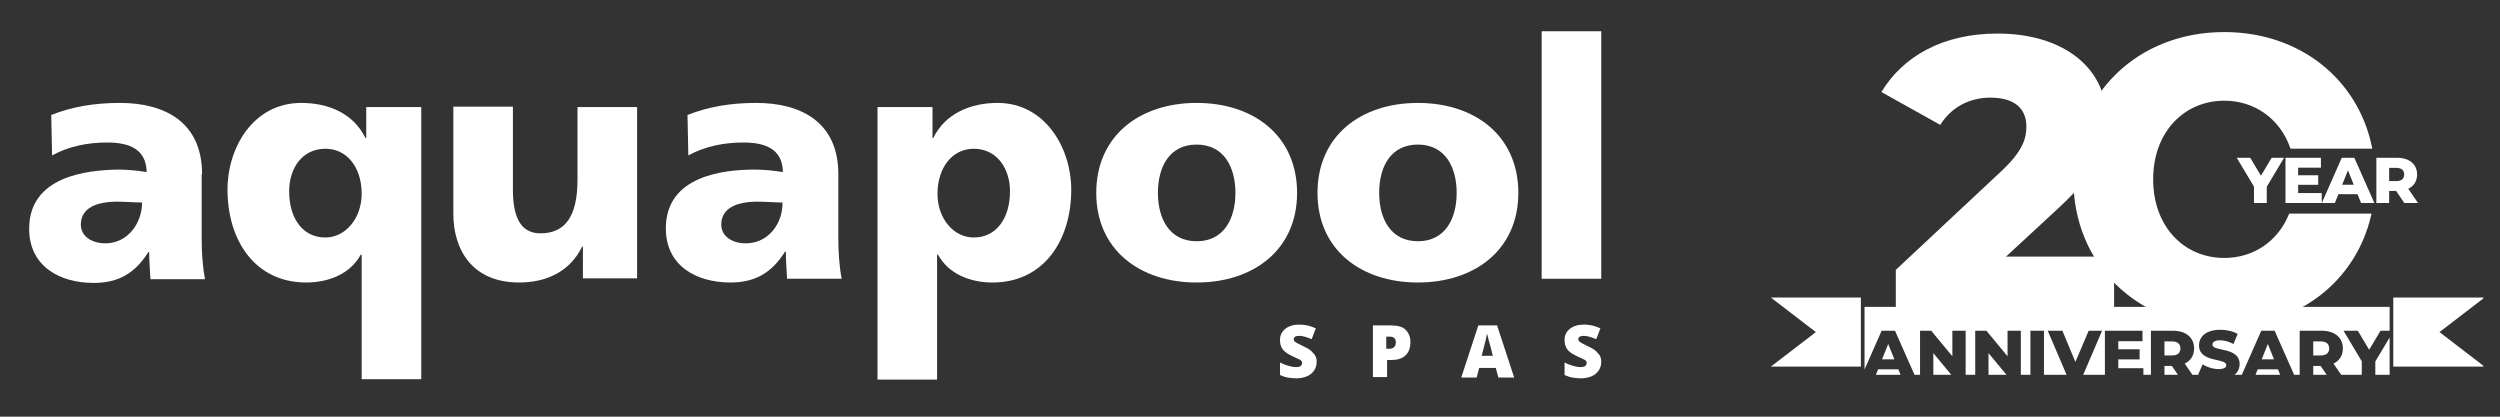
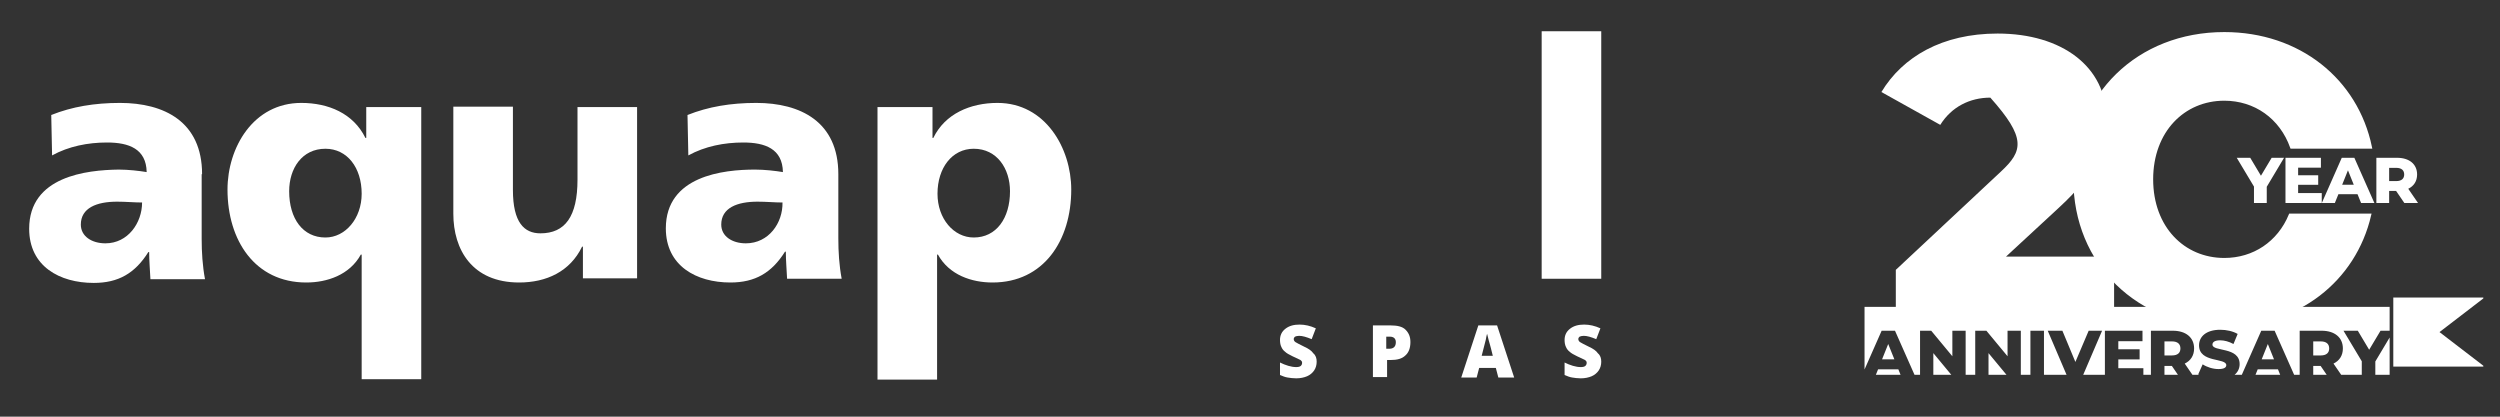
<svg xmlns="http://www.w3.org/2000/svg" width="600" height="100" viewBox="0 0 600 100">
  <rect x="0" y="0" width="600" height="100" fill="#333333" stroke="none" />
  <path id="XMLID20" fill="#ffffff" stroke="none" d="M 370 7.5 L 384.3 7.5 L 384.3 66.9 L 370 66.9 Z" />
  <g id="XMLID1">
    <path id="XMLID2" fill="#ffffff" stroke="none" d="M 316 86.8 C 316 87.6 315.8 88.3 315.4 88.9 C 315 89.5 314.4 90 313.7 90.3 C 313 90.6 312.1 90.8 311.1 90.8 C 310.3 90.8 309.6 90.7 309 90.6 C 308.4 90.5 307.9 90.3 307.2 90 L 307.2 87 C 307.8 87.3 308.5 87.6 309.2 87.8 C 309.9 88 310.5 88.1 311.1 88.1 C 311.6 88.1 312 88 312.2 87.8 C 312.4 87.6 312.5 87.4 312.5 87.1 C 312.5 86.9 312.5 86.8 312.4 86.7 C 312.3 86.6 312.2 86.4 311.9 86.3 C 311.7 86.2 311.1 85.9 310.2 85.5 C 309.4 85.1 308.8 84.8 308.4 84.4 C 308 84.1 307.7 83.7 307.5 83.2 C 307.3 82.8 307.2 82.2 307.2 81.6 C 307.2 80.5 307.6 79.6 308.5 78.9 C 309.4 78.2 310.5 77.9 311.9 77.9 C 313.2 77.9 314.5 78.2 315.8 78.8 L 314.8 81.4 C 313.6 80.9 312.6 80.6 311.8 80.6 C 311.4 80.6 311 80.7 310.8 80.8 C 310.6 81 310.5 81.1 310.5 81.4 C 310.5 81.6 310.6 81.9 310.9 82.1 C 311.2 82.3 311.8 82.6 313 83.2 C 314.1 83.7 314.8 84.2 315.2 84.8 C 315.8 85.3 316 86 316 86.8 Z" />
    <path id="XMLID22" fill="#ffffff" stroke="none" d="M 338.5 82.1 C 338.5 83.5 338.1 84.6 337.3 85.3 C 336.5 86.1 335.3 86.4 333.8 86.4 L 332.9 86.4 L 332.9 90.5 L 329.5 90.5 L 329.5 78.1 L 333.8 78.1 C 335.4 78.1 336.6 78.4 337.3 79.1 C 338.1 79.9 338.5 80.8 338.5 82.1 Z M 332.8 83.7 L 333.4 83.7 C 333.9 83.7 334.3 83.6 334.6 83.3 C 334.9 83 335 82.6 335 82.1 C 335 81.3 334.5 80.8 333.6 80.8 L 332.7 80.8 L 332.7 83.7 Z" />
    <path id="XMLID25" fill="#ffffff" stroke="none" d="M 359.6 90.6 L 359 88.3 L 355 88.3 L 354.4 90.6 L 350.7 90.6 L 354.8 78.1 L 359.3 78.1 L 363.4 90.6 L 359.6 90.6 Z M 358.3 85.5 L 357.8 83.5 C 357.7 83 357.5 82.5 357.3 81.7 C 357.1 81 357 80.5 356.9 80.1 C 356.8 80.4 356.7 80.9 356.6 81.5 C 356.4 82.2 356.1 83.5 355.6 85.4 L 358.3 85.4 Z" />
    <path id="XMLID28" fill="#ffffff" stroke="none" d="M 384.3 86.8 C 384.3 87.6 384.1 88.3 383.7 88.9 C 383.3 89.5 382.7 90 382 90.3 C 381.3 90.6 380.4 90.8 379.4 90.8 C 378.6 90.8 377.9 90.7 377.3 90.6 C 376.7 90.5 376.2 90.3 375.5 90 L 375.5 87 C 376.1 87.3 376.8 87.6 377.5 87.8 C 378.2 88 378.8 88.1 379.4 88.1 C 379.9 88.1 380.3 88 380.5 87.8 C 380.7 87.6 380.8 87.4 380.8 87.1 C 380.8 86.9 380.8 86.8 380.7 86.7 C 380.6 86.6 380.5 86.4 380.2 86.3 C 380 86.2 379.4 85.9 378.5 85.5 C 377.7 85.1 377.1 84.8 376.7 84.4 C 376.3 84.1 376 83.7 375.8 83.2 C 375.6 82.8 375.5 82.2 375.5 81.6 C 375.5 80.5 375.9 79.6 376.8 78.9 C 377.7 78.2 378.8 77.9 380.2 77.9 C 381.5 77.9 382.8 78.2 384.1 78.8 L 383.1 81.4 C 381.9 80.9 380.9 80.6 380.1 80.6 C 379.7 80.6 379.3 80.7 379.1 80.8 C 378.9 81 378.8 81.1 378.8 81.4 C 378.8 81.6 378.9 81.9 379.2 82.1 C 379.5 82.3 380.1 82.6 381.3 83.2 C 382.4 83.7 383.1 84.2 383.5 84.8 C 384.1 85.3 384.3 86 384.3 86.8 Z" />
  </g>
  <path id="XMLID13" fill="#ffffff" stroke="none" d="M 201.2 57.2 L 201.2 41.8 C 201.2 29.2 192.1 24.7 181.5 24.7 C 175.4 24.7 170 25.6 165 27.6 L 165.2 37.3 C 169.2 35.1 173.8 34.2 178.4 34.2 C 183.6 34.2 187.8 35.7 187.9 41.3 C 186.1 41 183.5 40.7 181.2 40.7 C 173.6 40.7 159.8 42.2 159.8 54.8 C 159.8 63.8 167.1 67.8 175.3 67.8 C 181.2 67.8 185.2 65.5 188.4 60.4 L 188.6 60.4 C 188.6 62.5 188.8 64.7 188.9 66.9 L 202 66.9 C 201.4 63.7 201.2 60.4 201.2 57.2 Z M 179 58.4 C 175.7 58.4 173.1 56.7 173.1 53.9 C 173.1 49.9 176.9 48.4 181.8 48.4 C 183.9 48.4 186 48.6 187.8 48.6 C 187.9 53.5 184.5 58.4 179 58.4 Z" />
  <path id="XMLID15" fill="#ffffff" stroke="none" d="M 138.6 43.1 C 138.6 52 135.6 56 129.7 56 C 125.8 56 123.1 53.4 123.1 45.6 L 123.1 25.6 L 108.8 25.6 L 108.8 51.3 C 108.8 59.9 113.3 67.8 124.6 67.8 C 131.1 67.8 136.8 65.2 139.7 59.2 L 139.9 59.2 L 139.9 66.8 L 152.9 66.8 L 152.9 25.7 L 138.6 25.7 L 138.6 43.1 Z" />
  <path id="XMLID18" fill="#ffffff" stroke="none" d="M 87.9 33.1 L 87.7 33.1 C 84.8 27.2 78.8 24.7 72.3 24.7 C 60.8 24.7 54.6 35.4 54.6 45.5 C 54.6 57.7 61.2 67.8 73.5 67.8 C 78.5 67.8 83.9 66 86.6 61.1 L 86.8 61.1 L 86.8 91 L 101.1 91 L 101.1 25.7 L 87.9 25.7 L 87.9 33.1 Z M 78.1 57 C 72.7 57 69.4 52.5 69.4 45.9 C 69.4 40.4 72.5 35.7 78.1 35.7 C 83.3 35.7 86.8 40.2 86.8 46.5 C 86.8 52.4 82.9 57 78.1 57 Z" />
  <path id="XMLID32" fill="#ffffff" stroke="none" d="M 48.5 41.8 C 48.5 29.2 39.4 24.7 28.8 24.7 C 22.7 24.7 17.3 25.6 12.3 27.6 L 12.5 37.3 C 16.5 35.1 21.1 34.2 25.7 34.2 C 30.9 34.2 35.1 35.7 35.2 41.3 C 33.4 41 30.8 40.7 28.5 40.7 C 20.8 40.8 7 42.3 7 54.9 C 7 63.9 14.3 67.9 22.5 67.9 C 28.4 67.9 32.4 65.6 35.6 60.5 L 35.8 60.5 C 35.8 62.6 36 64.8 36.1 67 L 49.2 67 C 48.6 63.8 48.4 60.5 48.4 57.3 L 48.4 41.8 Z M 25.3 58.4 C 22 58.4 19.4 56.7 19.4 53.9 C 19.4 49.9 23.2 48.4 28.1 48.4 C 30.2 48.4 32.3 48.6 34.1 48.6 C 34.1 53.5 30.7 58.4 25.3 58.4 Z" />
-   <path id="XMLID36" fill="#ffffff" stroke="none" d="M 340.3 24.7 C 326.6 24.7 316.2 32.6 316.2 46.3 C 316.2 59.9 326.6 67.8 340.3 67.8 C 354 67.8 364.4 59.9 364.4 46.3 C 364.4 32.6 354 24.7 340.3 24.7 Z M 340.3 57.9 C 333.7 57.9 331 52.4 331 46.3 C 331 40.1 333.7 34.7 340.3 34.7 C 346.9 34.7 349.6 40.2 349.6 46.3 C 349.6 52.4 346.9 57.9 340.3 57.9 Z" />
-   <path id="XMLID41" fill="#ffffff" stroke="none" d="M 287.2 24.7 C 273.5 24.7 263.1 32.6 263.1 46.3 C 263.1 59.9 273.5 67.8 287.2 67.8 C 300.9 67.8 311.3 59.9 311.3 46.3 C 311.3 32.6 300.9 24.7 287.2 24.7 Z M 287.2 57.9 C 280.6 57.9 277.9 52.4 277.9 46.3 C 277.9 40.1 280.6 34.7 287.2 34.7 C 293.8 34.7 296.5 40.2 296.5 46.3 C 296.5 52.4 293.8 57.9 287.2 57.9 Z" />
  <path id="XMLID46" fill="#ffffff" stroke="none" d="M 239.4 24.7 C 232.9 24.7 226.8 27.3 224 33.1 L 223.8 33.1 L 223.8 25.7 L 210.6 25.7 L 210.6 91.1 L 224.9 91.1 L 224.9 61.1 L 225.1 61.1 C 227.8 66 233.2 67.8 238.2 67.8 C 250.5 67.8 257.1 57.7 257.1 45.5 C 257.1 35.6 250.9 24.7 239.4 24.7 Z M 233.7 57 C 228.9 57 225 52.5 225 46.5 C 225 40.3 228.5 35.7 233.7 35.7 C 239.3 35.7 242.4 40.5 242.4 45.9 C 242.4 52.4 239.1 57 233.7 57 Z" />
  <g id="20-years-aquapool-logo-ap-white">
    <g id="g10">
-       <path id="path12" fill="#ffffff" stroke="none" d="M 481.43 61.592 L 494.118 49.865 C 503.731 41.022 505.557 35.062 505.557 28.526 C 505.557 16.03 494.887 8.052 479.412 8.052 C 466.147 8.052 456.63 13.627 451.536 22.086 L 465.666 29.968 C 468.358 25.642 472.779 23.432 477.681 23.432 C 483.449 23.432 486.332 26.027 486.332 30.353 C 486.332 33.14 485.563 36.216 480.181 41.214 L 454.996 64.764 L 454.996 76.684 L 507.383 76.684 L 507.383 61.592 L 481.43 61.592" />
+       <path id="path12" fill="#ffffff" stroke="none" d="M 481.43 61.592 L 494.118 49.865 C 503.731 41.022 505.557 35.062 505.557 28.526 C 505.557 16.03 494.887 8.052 479.412 8.052 C 466.147 8.052 456.63 13.627 451.536 22.086 L 465.666 29.968 C 468.358 25.642 472.779 23.432 477.681 23.432 C 486.332 33.14 485.563 36.216 480.181 41.214 L 454.996 64.764 L 454.996 76.684 L 507.383 76.684 L 507.383 61.592 L 481.43 61.592" />
      <path id="path14" fill="#ffffff" stroke="none" d="M 568.919 35.318 C 565.569 19.19 551.748 8.051 533.831 8.051 C 513.177 8.051 497.962 22.854 497.962 43.04 C 497.962 63.225 513.177 78.028 533.831 78.028 C 551.428 78.028 565.074 67.283 568.729 51.62 L 549.644 51.62 C 546.899 58.261 540.926 62.264 533.831 62.264 C 524.057 62.264 516.404 54.671 516.404 43.04 C 516.404 31.409 524.057 23.815 533.831 23.815 C 541.227 23.815 547.405 28.165 549.976 35.318 L 568.919 35.318" />
      <path id="path16" fill="none" stroke="#ffffff" stroke-width="0.709" d="M 568.919 35.318 C 565.569 19.19 551.748 8.051 533.831 8.051 C 513.177 8.051 497.962 22.854 497.962 43.04 C 497.962 63.225 513.177 78.028 533.831 78.028 C 551.428 78.028 565.074 67.283 568.729 51.62 L 549.644 51.62 C 546.899 58.261 540.926 62.264 533.831 62.264 C 524.057 62.264 516.404 54.671 516.404 43.04 C 516.404 31.409 524.057 23.815 533.831 23.815 C 541.227 23.815 547.405 28.165 549.976 35.318 Z" />
      <path id="path18" fill="#ffffff" stroke="none" d="M 573.512 79.374 L 573.512 73.647 L 447.488 73.647 L 447.488 88.675 L 451.594 79.374 L 454.798 79.374 L 459.481 89.949 L 460.812 89.949 L 460.812 79.374 L 463.49 79.374 L 468.567 85.503 L 468.567 79.374 L 471.755 79.374 L 471.755 89.949 L 474.055 89.949 L 474.055 79.374 L 476.734 79.374 L 481.811 85.503 L 481.811 79.374 L 484.999 79.374 L 484.999 89.949 L 487.299 89.949 L 487.299 79.374 L 490.553 79.374 L 490.553 89.949 L 495.973 89.949 L 491.456 79.374 L 494.972 79.374 L 498.094 86.867 L 501.282 79.374 L 504.502 79.374 L 499.97 89.949 L 505.176 89.949 L 505.176 79.374 L 514.197 79.374 L 514.197 81.888 L 508.396 81.888 L 508.396 83.827 L 513.507 83.827 L 513.507 86.259 L 508.396 86.259 L 508.396 88.362 L 514.41 88.362 L 514.41 89.949 L 516.218 89.949 L 516.218 79.374 L 521.476 79.374 C 524.614 79.374 526.586 81.001 526.586 83.63 C 526.586 85.322 525.764 86.571 524.335 87.261 L 526.18 89.949 L 527.737 89.949 C 527.681 89.913 527.624 89.878 527.572 89.841 L 528.64 87.442 C 529.658 88.115 531.104 88.575 532.435 88.575 C 533.783 88.575 534.308 88.197 534.308 87.639 C 534.308 85.815 527.769 87.146 527.769 82.874 C 527.769 80.82 529.445 79.144 532.862 79.144 C 534.358 79.144 535.902 79.489 537.036 80.146 L 536.034 82.562 C 534.933 81.97 533.848 81.674 532.846 81.674 C 531.482 81.674 530.989 82.134 530.989 82.709 C 530.989 84.468 537.512 83.153 537.512 87.392 C 537.512 88.37 537.111 89.276 536.305 89.949 L 538.036 89.949 L 542.705 79.374 L 545.909 79.374 L 550.592 89.949 L 551.922 89.949 L 551.922 79.374 L 557.18 79.374 C 560.319 79.374 562.29 81.001 562.29 83.63 C 562.29 85.322 561.469 86.571 560.039 87.261 L 561.884 89.949 L 566.826 89.949 L 566.826 86.702 L 562.438 79.374 L 565.872 79.374 L 568.6 83.942 L 571.328 79.374 Z M 453.171 82.562 L 451.693 86.242 L 454.65 86.242 Z M 455.603 88.641 L 450.74 88.641 L 450.211 89.949 L 456.132 89.949 Z M 468.309 89.949 L 464 84.747 L 464 89.949 Z M 481.553 89.949 L 477.243 84.747 L 477.243 89.949 Z M 519.471 89.949 L 522.7 89.949 L 521.246 87.819 L 519.471 87.819 Z M 521.279 81.937 L 519.471 81.937 L 519.471 85.306 L 521.279 85.306 C 522.626 85.306 523.3 84.681 523.3 83.63 C 523.3 82.562 522.626 81.937 521.279 81.937 Z M 544.282 82.562 L 542.803 86.242 L 545.761 86.242 Z M 546.714 88.641 L 541.85 88.641 L 541.321 89.949 L 547.243 89.949 Z M 555.176 89.949 L 558.404 89.949 L 556.95 87.819 L 555.176 87.819 Z M 556.983 81.937 L 555.176 81.937 L 555.176 85.306 L 556.983 85.306 C 558.331 85.306 559.004 84.681 559.004 83.63 C 559.004 82.562 558.331 81.937 556.983 81.937 Z M 570.079 89.949 L 573.512 89.949 L 573.512 81 L 570.079 86.752 L 570.079 89.949" />
      <path id="path20" fill="#ffffff" stroke="none" d="M 596 71.625 L 596 71.407 L 574.391 71.407 L 574.391 87.991 L 596 87.991 L 596 87.773 L 585.48 79.699 L 596 71.625" />
-       <path id="path22" fill="#ffffff" stroke="none" d="M 446.609 87.991 L 446.609 71.407 L 425 71.407 L 435.805 79.699 L 425 87.991 L 446.609 87.991" />
      <path id="path24" fill="#ffffff" stroke="none" d="M 548.174 37.869 L 545.199 37.869 L 542.628 42.175 L 540.056 37.869 L 536.818 37.869 L 540.954 44.778 L 540.954 48.713 L 544.022 48.713 L 544.022 44.825 Z M 551.551 46.343 L 551.551 44.36 L 556.369 44.36 L 556.369 42.067 L 551.551 42.067 L 551.551 40.239 L 557.02 40.239 L 557.02 37.869 L 548.515 37.869 L 548.515 48.713 L 557.221 48.713 L 557.221 46.343 Z M 566.656 48.713 L 569.848 48.713 L 565.045 37.869 L 562.024 37.869 L 557.237 48.713 L 560.366 48.713 L 561.218 46.606 L 565.804 46.606 Z M 562.117 44.344 L 563.511 40.874 L 564.906 44.344 Z M 577.036 48.713 L 580.32 48.713 L 577.981 45.305 C 579.329 44.654 580.104 43.477 580.104 41.881 C 580.104 39.402 578.244 37.869 575.285 37.869 L 570.328 37.869 L 570.328 48.713 L 573.395 48.713 L 573.395 45.832 L 575.068 45.832 Z M 577.005 41.881 C 577.005 42.873 576.37 43.461 575.1 43.461 L 573.395 43.461 L 573.395 40.285 L 575.1 40.285 C 576.37 40.285 577.005 40.874 577.005 41.881" />
    </g>
  </g>
</svg>